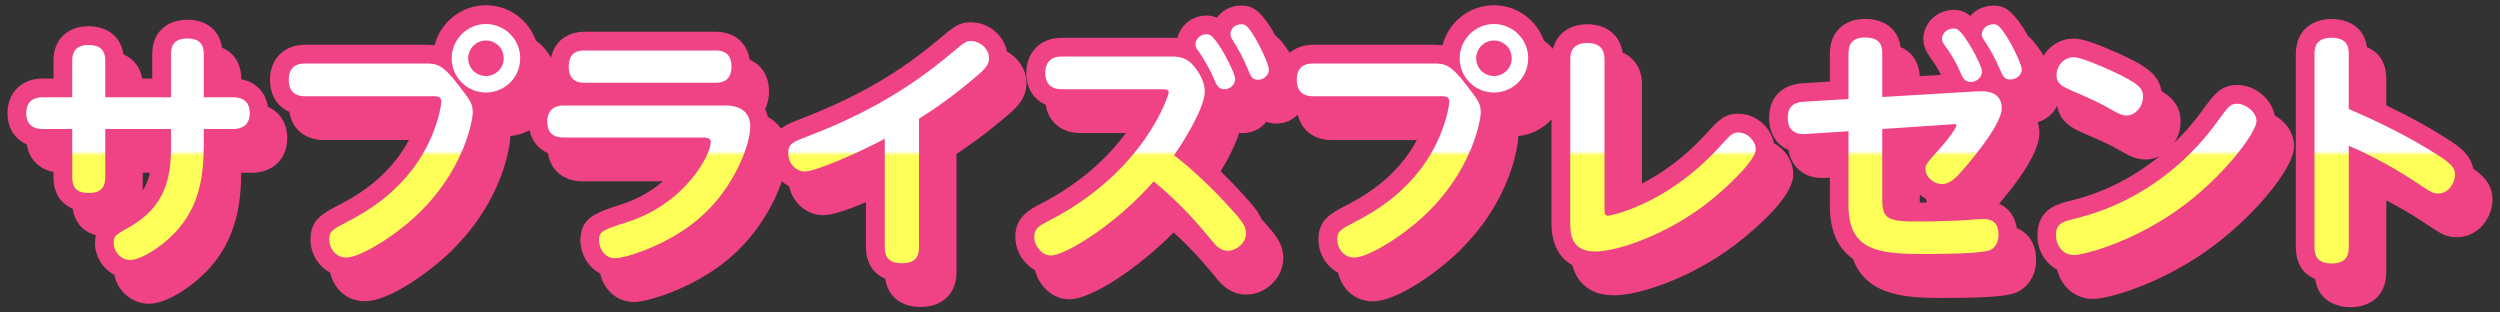
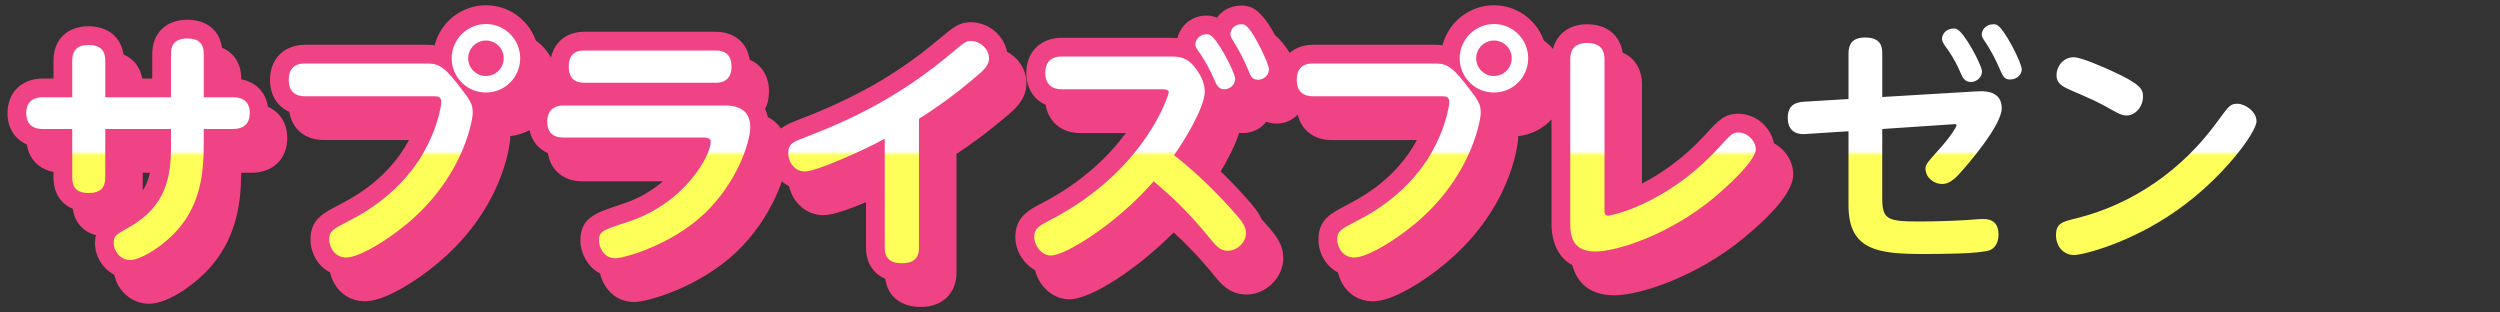
<svg xmlns="http://www.w3.org/2000/svg" xmlns:xlink="http://www.w3.org/1999/xlink" id="_レイヤー_1" data-name="レイヤー 1" viewBox="0 0 400 50">
  <rect x="0" y="0" width="400" height="50" fill="#333333" stroke="none" />
  <defs>
    <style>
      .cls-1 {
        fill: url(#_名称未設定グラデーション_25-4);
      }

      .cls-1, .cls-2, .cls-3, .cls-4, .cls-5, .cls-6, .cls-7, .cls-8, .cls-9, .cls-10, .cls-11 {
        stroke-width: 0px;
      }

      .cls-2 {
        fill: url(#_名称未設定グラデーション_25-5);
      }

      .cls-3 {
        fill: url(#_名称未設定グラデーション_25-2);
      }

      .cls-4 {
        fill: url(#_名称未設定グラデーション_25-3);
      }

      .cls-5 {
        fill: url(#_名称未設定グラデーション_25-6);
      }

      .cls-6 {
        fill: url(#_名称未設定グラデーション_25-8);
      }

      .cls-7 {
        fill: url(#_名称未設定グラデーション_25-9);
      }

      .cls-8 {
        fill: url(#_名称未設定グラデーション_25-7);
      }

      .cls-9 {
        fill: url(#_名称未設定グラデーション_25);
      }

      .cls-10 {
        fill: url(#_名称未設定グラデーション_25-10);
      }

      .cls-11 {
        fill: #f04386;
      }
    </style>
    <linearGradient id="_名称未設定グラデーション_25" data-name="名称未設定グラデーション 25" x1="22.08" y1="3.84" x2="22.08" y2="42.16" gradientUnits="userSpaceOnUse">
      <stop offset=".53" stop-color="#fff" />
      <stop offset=".55" stop-color="#ffff59" />
      <stop offset="1" stop-color="#ffff59" />
    </linearGradient>
    <linearGradient id="_名称未設定グラデーション_25-2" data-name="名称未設定グラデーション 25" x1="64.72" x2="64.72" xlink:href="#_名称未設定グラデーション_25" />
    <linearGradient id="_名称未設定グラデーション_25-3" data-name="名称未設定グラデーション 25" x1="103.8" x2="103.8" xlink:href="#_名称未設定グラデーション_25" />
    <linearGradient id="_名称未設定グラデーション_25-4" data-name="名称未設定グラデーション 25" x1="142.18" x2="142.18" xlink:href="#_名称未設定グラデーション_25" />
    <linearGradient id="_名称未設定グラデーション_25-5" data-name="名称未設定グラデーション 25" x1="184.26" x2="184.26" y2="42.16" xlink:href="#_名称未設定グラデーション_25" />
    <linearGradient id="_名称未設定グラデーション_25-6" data-name="名称未設定グラデーション 25" x1="226" x2="226" xlink:href="#_名称未設定グラデーション_25" />
    <linearGradient id="_名称未設定グラデーション_25-7" data-name="名称未設定グラデーション 25" x1="266.08" x2="266.08" xlink:href="#_名称未設定グラデーション_25" />
    <linearGradient id="_名称未設定グラデーション_25-8" data-name="名称未設定グラデーション 25" x1="304.76" x2="304.76" xlink:href="#_名称未設定グラデーション_25" />
    <linearGradient id="_名称未設定グラデーション_25-9" data-name="名称未設定グラデーション 25" x1="345" x2="345" xlink:href="#_名称未設定グラデーション_25" />
    <linearGradient id="_名称未設定グラデーション_25-10" data-name="名称未設定グラデーション 25" x1="381.56" x2="381.56" xlink:href="#_名称未設定グラデーション_25" />
  </defs>
  <g>
    <path class="cls-11" d="m42.87,17.09c-.35-2.33-1.94-3.96-4.27-4.4v-.05c0-2.44-1.14-4.2-3.08-5-.39-2.78-2.44-4.48-5.56-4.48-3.4,0-5.6,2.15-5.6,5.48v3.92h-1.61c-.31-1.82-1.38-3.17-2.99-3.85-.4-2.77-2.5-4.51-5.6-4.51-3.4,0-5.6,2.15-5.6,5.48v2.88h-1.68c-3.4,0-5.68,2.23-5.68,5.56,0,2.36,1.18,4.15,3.09,4.99.35,2.33,1.94,3.96,4.27,4.4v.89c0,2.44,1.14,4.2,3.08,5,.31,2.18,1.64,3.67,3.7,4.23-.09.39-.14.8-.14,1.29,0,2.17,1.28,4.09,3.1,5.05.5,2.6,2.83,4.63,5.54,4.63,3.11,0,7.73-3.29,10.24-6.34,3.83-4.68,4.47-9.97,4.52-14.62h1.68c3.4,0,5.68-2.23,5.68-5.56,0-2.36-1.18-4.15-3.09-4.99Zm-20.03,13.4v-2.85h1.15c-.23,1.05-.6,1.99-1.15,2.85Z" />
    <path class="cls-11" d="m122.86,18.74c-.1-.44-.24-.87-.44-1.29.4-.8.62-1.74.62-2.81,0-2.45-1.16-4.26-3.09-5.08-.42-2.75-2.47-4.48-5.47-4.48h-20.92c-2.86,0-4.85,1.59-5.4,4.15-.6-1.09-1.43-2.03-2.43-2.76-1.17-3.27-4.3-5.63-7.97-5.63-3.96,0-7.29,2.73-8.22,6.4-.47-.06-.96-.08-1.5-.08h-19.2c-3.37,0-5.64,2.25-5.64,5.6,0,2.47,1.17,4.3,3.09,5.13.44,2.77,2.51,4.51,5.55,4.51h13.6c-3.36,6.27-8.89,9.17-11.1,10.33-2.71,1.4-4.66,2.41-4.66,5.59,0,2.11,1.14,4.26,3.14,5.28.53,2.43,2.53,4.6,5.58,4.6,3.77,0,10-4.49,13.03-7.31,9.61-8.85,10.21-18.67,10.21-18.76,0-.12,0-.25,0-.36,1.1-.11,2.14-.44,3.08-.94.36,1.71,1.41,3.01,2.94,3.67.42,2.73,2.52,4.51,5.51,4.51h12.9c-1.67,1.42-3.8,2.75-6.46,3.62-4.36,1.41-6.75,2.19-6.75,5.89,0,1.76,1.01,4.15,3.15,5.23.5,2.16,2.27,4.57,5.49,4.57,2.17,0,10.46-2.44,16.26-7.94,5.72-5.41,8.3-12.67,8.3-16.1,0-2.05-.9-4.34-3.18-5.54Z" />
    <path class="cls-11" d="m161.13,8.28c-.52-2.64-2.97-4.72-5.81-4.72-1.85,0-2.67.69-5.13,2.74-6.47,5.43-13.02,9.21-21.9,12.65-2.66,1.01-5.17,1.97-5.17,5.56,0,2.32,1.28,4.33,3.14,5.3.57,2.64,2.81,4.62,5.5,4.62,1.44,0,4.13-.96,6.8-2.08v7.24c0,2.43,1.14,4.19,3.08,5.01.4,2.81,2.49,4.51,5.68,4.51,3.47,0,5.72-2.17,5.72-5.52v-18.97c1.94-1.27,4.59-3.12,8.12-6.13,1.55-1.3,3.07-2.78,3.07-5.18,0-2.14-1.27-4.05-3.11-5.04Z" />
    <path class="cls-11" d="m283.82,22.89c-.51-2.59-2.93-4.69-5.66-4.69-2.27,0-3.18,1-5.39,3.43l-.09.09c-3.53,3.81-7.1,6.18-9.96,7.64v-15.84c0-2.44-1.16-4.25-3.09-5.1-.44-2.79-2.56-4.54-5.67-4.54-2.85,0-4.85,1.51-5.49,3.94-.43-.51-.92-.96-1.46-1.35-1.17-3.27-4.3-5.63-7.98-5.63-3.96,0-7.29,2.73-8.22,6.4-.47-.06-.96-.08-1.5-.08h-19.2c-1.52,0-2.8.48-3.77,1.29-.71-1.15-1.5-2.16-2.31-2.78-1.01-1.91-2.3-3.72-3.59-4.38h0c-.8-.4-1.52-.4-1.83-.4-1.75,0-3.09.81-3.9,1.94-.04-.02-.07-.03-.11-.05h0c-.65-.26-1.17-.29-1.55-.29-2.5,0-4.2,1.72-4.67,3.6-.48-.04-.93-.04-1.33-.04h-17.2c-3.37,0-5.64,2.27-5.64,5.64,0,2.41,1.18,4.23,3.09,5.07.44,2.74,2.55,4.53,5.55,4.53h7.29c-2.63,3.55-6.86,7.81-13.5,11.25-1.87.96-4.19,2.14-4.19,5.35,0,2.26,1.32,4.32,3.16,5.34.61,2.6,2.9,4.66,5.48,4.66,3.47,0,10.92-4.87,16.69-10.7,1.89,1.71,3.88,3.7,6.71,7.16.79.97,2.27,2.78,4.92,2.78,3.15,0,5.92-2.73,5.92-5.84,0-2.2-1.23-3.73-2.96-5.64-.17-.19-.33-.36-.5-.55-.51-1.18-1.4-2.24-2.5-3.45-1.37-1.54-2.75-2.97-4.06-4.23,1.08-1.8,2.3-4.09,2.96-6.17.2.03.41.04.62.04,1.51,0,2.86-.71,3.72-1.81.47.18,1.03.29,1.68.29,1.32,0,2.5-.56,3.36-1.43.58,2.51,2.58,4.07,5.45,4.07h13.6c-3.36,6.27-8.89,9.17-11.09,10.33-2.71,1.4-4.66,2.41-4.66,5.59,0,2.11,1.14,4.26,3.14,5.28.53,2.43,2.52,4.6,5.58,4.6,3.77,0,10-4.49,13.03-7.31,9.61-8.85,10.21-18.67,10.21-18.76,0-.12,0-.25,0-.36,2.1-.22,3.97-1.2,5.33-2.67v16.83c0,1.31.3,4.86,3.33,6.48.59,2.21,2.24,4.83,6.71,4.83,3.96,0,13.01-2.84,20.71-9.16,5.26-4.34,7.93-7.77,7.93-10.19,0-2.09-1.29-4.01-3.1-4.99Z" />
-     <path class="cls-11" d="m363.94,18.43c-.54-2.82-3.37-4.83-5.94-4.83s-3.6,1.3-5.49,3.88l-.17.24c-1.34,1.86-2.84,3.57-4.45,5.12.63-.97,1-2.13,1-3.36,0-2.2-.95-3.59-3.07-4.94-.39-2.64-2.52-4.04-7.01-6.07,0,0-.01,0-.02,0l-.1-.04c-4.44-1.98-5.93-2.25-6.88-2.25-2.2,0-3.88,1.16-4.84,2.71-.76-1.26-1.62-2.4-2.48-3.11-1.07-1.96-2.42-3.82-3.7-4.48h0c-.79-.4-1.51-.4-1.82-.4-1.61,0-2.89.68-3.73,1.66-.36-.31-.72-.54-1.08-.69h0c-.66-.26-1.18-.29-1.51-.29-3.04,0-4.92,2.41-4.92,4.64,0,1.33.67,2.32.99,2.79.02.03.04.06.06.09.57.79,1.16,1.61,1.77,2.88l-3.4.2c-.11-2.24-1.21-3.87-3.05-4.64-.4-2.81-2.49-4.51-5.68-4.51-3.43,0-5.64,2.17-5.64,5.52v4.5l-4.35.27c-3.36.22-5.37,2.29-5.37,5.55,0,2.2.91,3.5,1.67,4.21.42.39.91.67,1.42.9.24,1.53.95,2.52,1.58,3.1,1.12,1.04,2.61,1.51,4.4,1.38l.65-.04v4.49c0,4.39,1.51,6.98,3.7,8.52,2.24,6.23,9.37,6.24,14.38,6.24,8.04,0,10.51-.35,11.82-.9,1.5-.67,3.1-2.38,3.1-5.18,0-2.48-1.16-4.3-3.09-5.09-.28-1.85-1.3-3.22-2.83-3.91,2.3-2.67,6.44-7.94,6.44-11.24,0-.59-.08-1.2-.26-1.8,1.32-.39,2.52-1.33,3.1-2.67.4,2.72,2.7,3.75,4.13,4.39l.15.07c2.8,1.2,4.07,1.75,6.1,2.93.02.01.11.06.14.08,1.05.58,2.14,1.17,3.61,1.17.8,0,1.57-.19,2.26-.53-4.09,3.33-8.8,5.75-13.81,7.01-2.55.62-5.73,1.39-5.73,5.68,0,2.42,1.27,4.47,3.17,5.48.62,2.71,2.9,4.67,5.71,4.67,2.43,0,10.47-2.29,18.03-7.58,7.28-5.06,14.16-13.24,14.16-16.82,0-2.17-1.36-3.97-3.1-4.97Zm-56.78,14v-1.27c.31.25.64.47,1,.65.03.21.09.41.15.61-.4,0-.78,0-1.15,0Z" />
-     <path class="cls-11" d="m395.71,26.99c-.43-2.4-2.49-3.71-4.33-4.88-2.84-1.82-5.91-3.5-9.57-5.24v-4.15c0-3.12-1.55-4.53-3.09-5.17-.61-4.15-4.43-4.51-5.67-4.51-2.76,0-5.72,1.49-5.72,5.68v30.75c0,3.12,1.55,4.53,3.09,5.17.61,4.15,4.43,4.51,5.67,4.51,2.76,0,5.72-1.49,5.72-5.68v-11.41c1.83.95,4,2.18,6.09,3.59l.15.1c2.47,1.65,3.3,2.2,5.07,2.2,3.4,0,5.68-3.12,5.68-6.04,0-2.37-1.46-3.79-3.09-4.93Z" />
  </g>
  <g>
    <path class="cls-9" d="m11.56,9.68c0-1.36.56-2.48,2.6-2.48,1.72,0,2.68.72,2.68,2.48v5.88h10.52v-6.92c0-1,.24-2.48,2.6-2.48,1.72,0,2.64.68,2.64,2.48v6.92h4.68c.8,0,2.68.16,2.68,2.52,0,1.92-1.2,2.56-2.68,2.56h-4.68v2.44c0,4.8-.6,9.32-3.84,13.28-2.4,2.92-6.24,5.24-7.92,5.24-1.56,0-2.64-1.4-2.64-2.68,0-1.16.16-1.28,2.52-2.6,5.84-3.32,6.64-8,6.64-12.92v-2.76h-10.52v7.76c0,1.6-.76,2.48-2.64,2.48-1.48,0-2.64-.48-2.64-2.48v-7.76h-4.68c-.52,0-2.68,0-2.68-2.52,0-2,1.28-2.56,2.68-2.56h4.68v-5.88Z" />
    <path class="cls-3" d="m48.84,15.4c-.56,0-2.64,0-2.64-2.64s2.08-2.6,2.64-2.6h19.2c1.76,0,2.68.08,5.08,3.16,2.16,2.8,2.52,3.2,2.52,4.8,0,.6-1.08,9.04-9.24,16.56-3.44,3.2-8.76,6.52-11,6.52-1.84,0-2.72-1.64-2.72-2.88,0-1.32.48-1.6,3.04-2.92,2.6-1.36,10.04-5.28,13.56-14.12.88-2.16,1.32-4.32,1.32-4.96,0-.92-.6-.92-1.32-.92h-20.44Zm34.39-6.08c0,3.04-2.44,5.48-5.48,5.48s-5.48-2.44-5.48-5.48,2.52-5.48,5.48-5.48,5.48,2.4,5.48,5.48Zm-8.32,0c0,1.6,1.28,2.84,2.84,2.84s2.84-1.24,2.84-2.84c0-1.68-1.36-2.84-2.84-2.84s-2.84,1.2-2.84,2.84Z" />
    <path class="cls-4" d="m116,16.88c.8,0,4.04,0,4.04,3.4,0,2.72-2.32,9.16-7.36,13.92-5.32,5.04-12.88,7.12-14.2,7.12-2.08,0-2.64-2.04-2.64-2.8,0-1.52.48-1.68,4.68-3.04,9.16-3,13.2-10.68,13.2-12.8,0-.64-.76-.68-1.24-.68h-22.32c-.56,0-2.6,0-2.6-2.52s2.04-2.6,2.6-2.6h25.83Zm-1.52-8.8c.6,0,2.56,0,2.56,2.56s-1.92,2.6-2.56,2.6h-20.92c-.64,0-2.56,0-2.56-2.56s1.76-2.6,2.56-2.6h20.92Z" />
    <path class="cls-1" d="m147.04,39.6c0,.76-.08,2.52-2.72,2.52-1.92,0-2.76-.84-2.76-2.52v-17.4c-3.36,1.84-10.96,5.24-12.8,5.24-1.48,0-2.64-1.36-2.64-2.92s.72-1.8,3.24-2.76c7.64-2.96,15.04-6.68,22.76-13.16,2.2-1.84,2.44-2.04,3.2-2.04,1.48,0,2.92,1.24,2.92,2.76,0,.96-.52,1.64-2,2.88-4.32,3.68-7.28,5.56-9.2,6.8v20.6Z" />
    <path class="cls-2" d="m169.88,14.28c-2.16,0-2.64-1.44-2.64-2.6s.44-2.64,2.64-2.64h17.2c1.6,0,2.84.04,4.24,1.92.96,1.28,1.44,2.52,1.44,3.72,0,2.48-3.32,7.92-4.92,10.16,2.04,1.52,5.72,4.76,9.32,8.8,1.56,1.72,2.2,2.6,2.2,3.64,0,1.56-1.48,2.84-2.92,2.84-1.2,0-1.88-.8-2.6-1.68-3.96-4.84-6.32-6.92-9.24-9.44-6.16,7.04-14.2,11.88-16.48,11.88-1.36,0-2.64-1.48-2.64-3,0-1.32.76-1.76,2.56-2.68,15.36-7.96,18.96-20.16,18.96-20.4,0-.44-.44-.52-1.04-.52h-16.08Zm27.75-1.68c0,.96-.84,1.68-1.72,1.68-.96,0-1.28-.68-1.72-1.76-.48-1.12-1.4-2.84-2.2-4-.56-.76-.72-1-.72-1.4,0-.68.56-1.64,1.8-1.64.12,0,.24,0,.44.08,1.24.44,4.12,6.12,4.12,7.04Zm5.4-1.52c0,.96-.84,1.68-1.72,1.68-1,0-1.2-.56-1.72-1.84-.6-1.44-1.28-2.76-2.08-4.04-.52-.84-.64-1.04-.64-1.4,0-.68.52-1.6,1.76-1.6.16,0,.32,0,.48.08,1.24.48,3.92,6.24,3.92,7.12Z" />
    <path class="cls-5" d="m210.12,15.4c-.56,0-2.64,0-2.64-2.64s2.08-2.6,2.64-2.6h19.2c1.76,0,2.68.08,5.08,3.16,2.16,2.8,2.52,3.2,2.52,4.8,0,.6-1.08,9.04-9.24,16.56-3.44,3.2-8.76,6.52-11,6.52-1.84,0-2.72-1.64-2.72-2.88,0-1.32.48-1.6,3.04-2.92,2.6-1.36,10.04-5.28,13.56-14.12.88-2.16,1.32-4.32,1.32-4.96,0-.92-.6-.92-1.32-.92h-20.44Zm34.39-6.08c0,3.04-2.44,5.48-5.48,5.48s-5.48-2.44-5.48-5.48,2.52-5.48,5.48-5.48,5.48,2.4,5.48,5.48Zm-8.32,0c0,1.6,1.28,2.84,2.84,2.84s2.84-1.24,2.84-2.84c0-1.68-1.36-2.84-2.84-2.84s-2.84,1.2-2.84,2.84Z" />
    <path class="cls-8" d="m256.72,33.44c0,.6,0,1.08.6,1.08.08,0,9-1.52,17.56-10.76,2.08-2.28,2.32-2.56,3.28-2.56,1.44,0,2.76,1.36,2.76,2.68,0,2.12-6.16,7.32-6.84,7.88-7.16,5.88-15.48,8.48-18.8,8.48-3.6,0-4.04-2.4-4.04-4.32V9.52c0-.84.12-2.64,2.72-2.64,1.88,0,2.76.88,2.76,2.64v23.92Z" />
    <path class="cls-6" d="m301.16,31.8c0,3.32.88,3.64,5.92,3.64,2.44,0,5.88-.12,7.72-.24,1.88-.16,2.12-.16,2.56-.16,1.32,0,2.4.56,2.4,2.52,0,1.68-.96,2.28-1.32,2.44-1.52.64-8.56.64-10.6.64-7.16,0-12.08-.48-12.08-7.76v-11.88l-6.84.44c-.56.04-2.88.2-2.88-2.6,0-2.08,1.32-2.48,2.56-2.56l7.16-.44v-7.32c0-1.28.48-2.52,2.64-2.52,2.44,0,2.76,1.32,2.76,2.52v7l14.08-.84c.44-.04,1.4-.08,1.76-.08.64,0,3.28,0,3.28,2.72s-5.48,9.08-6.92,10.64c-1.24,1.32-2.08,1.48-2.64,1.48-1.28,0-2.64-1.04-2.64-2.44,0-.68.24-.96,2.48-3.44,1.28-1.44,2.48-3.16,2.48-3.52,0-.2-.16-.2-.56-.16l-11.32.76v11.16Zm15.96-20.36c0,.88-.84,1.68-1.76,1.68-1.04,0-1.36-.72-1.8-1.76-.84-1.92-1.64-3.04-2.36-4.04-.16-.24-.48-.68-.48-1.12,0-.64.56-1.64,1.92-1.64.08,0,.2,0,.4.08,1.2.4,4.08,5.8,4.08,6.8Zm6.36-.36c0,1.08-1.04,1.64-1.84,1.64-.96,0-1.16-.48-1.72-1.76-.64-1.48-1.32-2.76-2.12-4-.56-.84-.72-1.04-.72-1.44,0-.68.6-1.64,1.88-1.64.16,0,.32,0,.48.08,1.2.44,4.04,6.12,4.04,7.12Z" />
    <path class="cls-7" d="m361.04,19.4c0,1.76-5.4,9.16-12.88,14.36-7.32,5.12-14.84,7.04-16.32,7.04-1.84,0-2.88-1.56-2.88-3.16,0-1.92.96-2.16,3.44-2.76,9.04-2.28,16.88-7.84,22.36-15.4,1.88-2.56,2.08-2.88,3.24-2.88s3.04,1.2,3.04,2.8Zm-23.48-8.2c5.04,2.28,5.32,3.08,5.32,4.28,0,1.6-1.24,3-2.64,3-.72,0-1.36-.36-2.24-.84-2.2-1.28-3.6-1.88-6.48-3.12-1.44-.64-2.48-1.08-2.48-2.52,0-1.28,1-2.84,2.76-2.84,1.24,0,5.04,1.72,5.76,2.04Z" />
-     <path class="cls-10" d="m375.8,39.48c0,.8,0,2.68-2.72,2.68s-2.76-1.8-2.76-2.68V8.72c0-.8,0-2.68,2.72-2.68s2.76,1.76,2.76,2.68v8.72c4.8,2.08,9.52,4.36,13.96,7.2,2.28,1.44,3.04,2.12,3.04,3.28,0,1.4-1.08,3.04-2.68,3.04-.88,0-1.16-.2-3.56-1.8-4.64-3.12-9.48-5.32-10.76-5.84v16.16Z" />
  </g>
</svg>